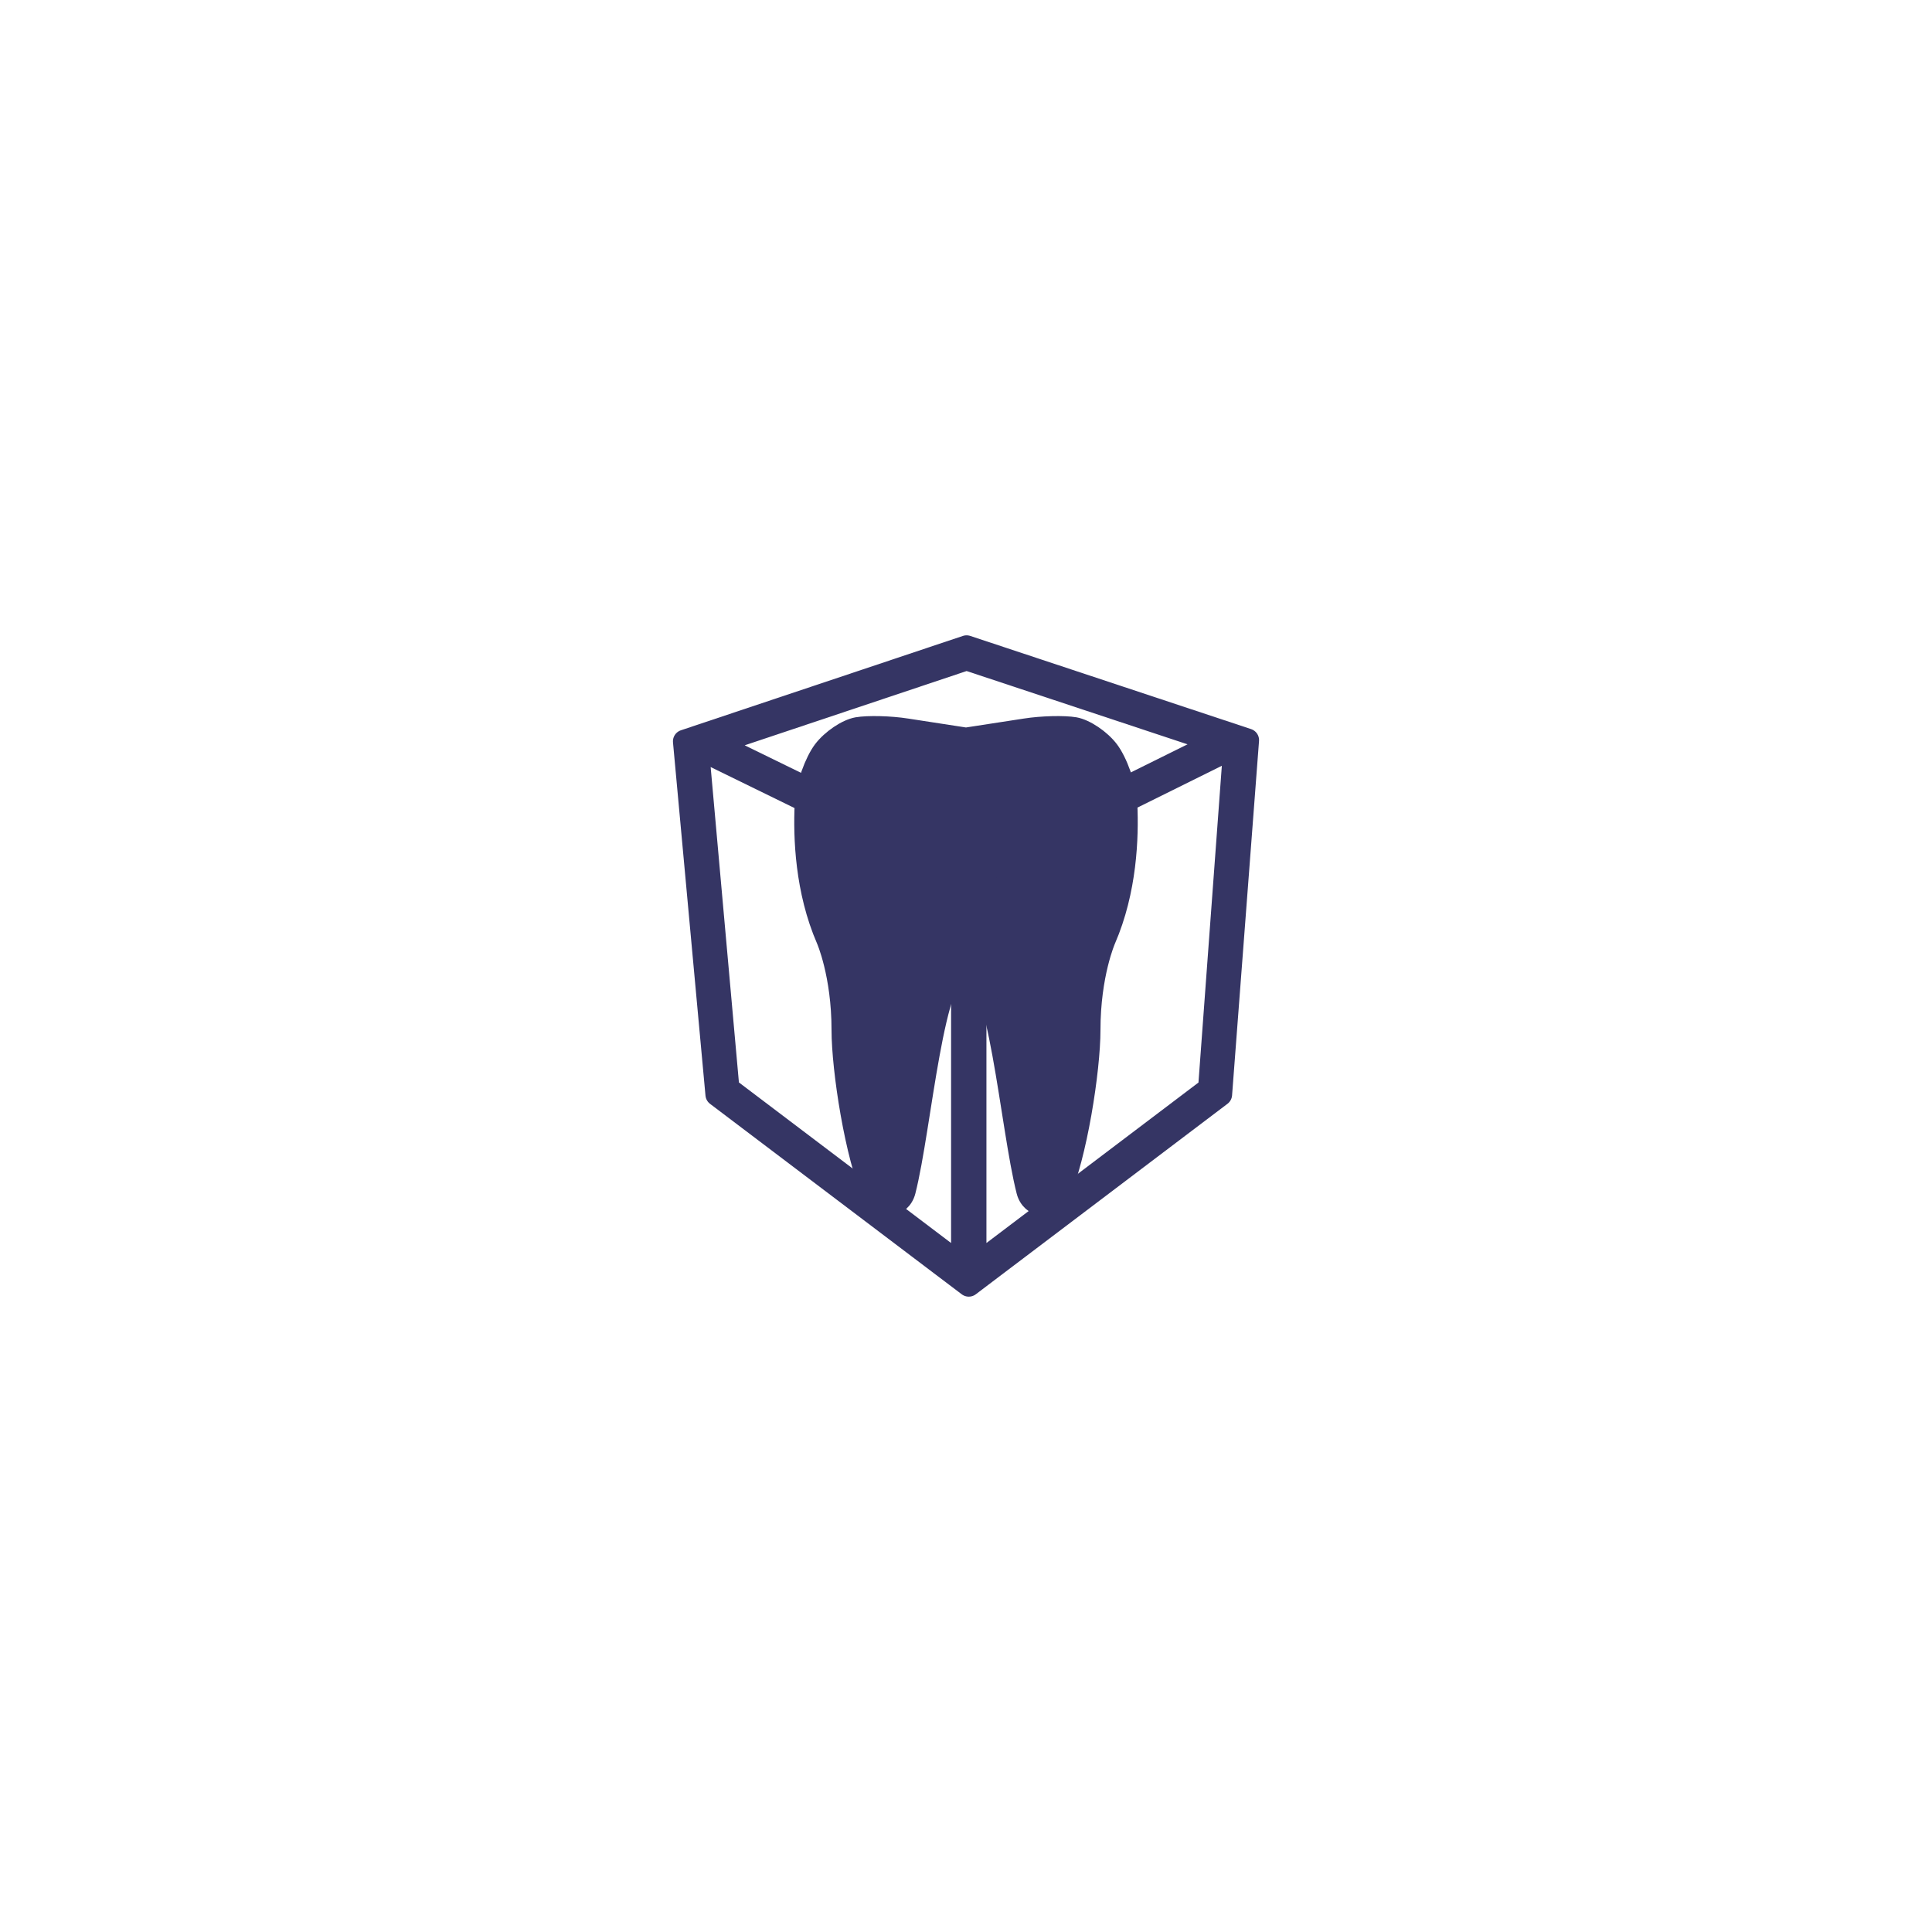
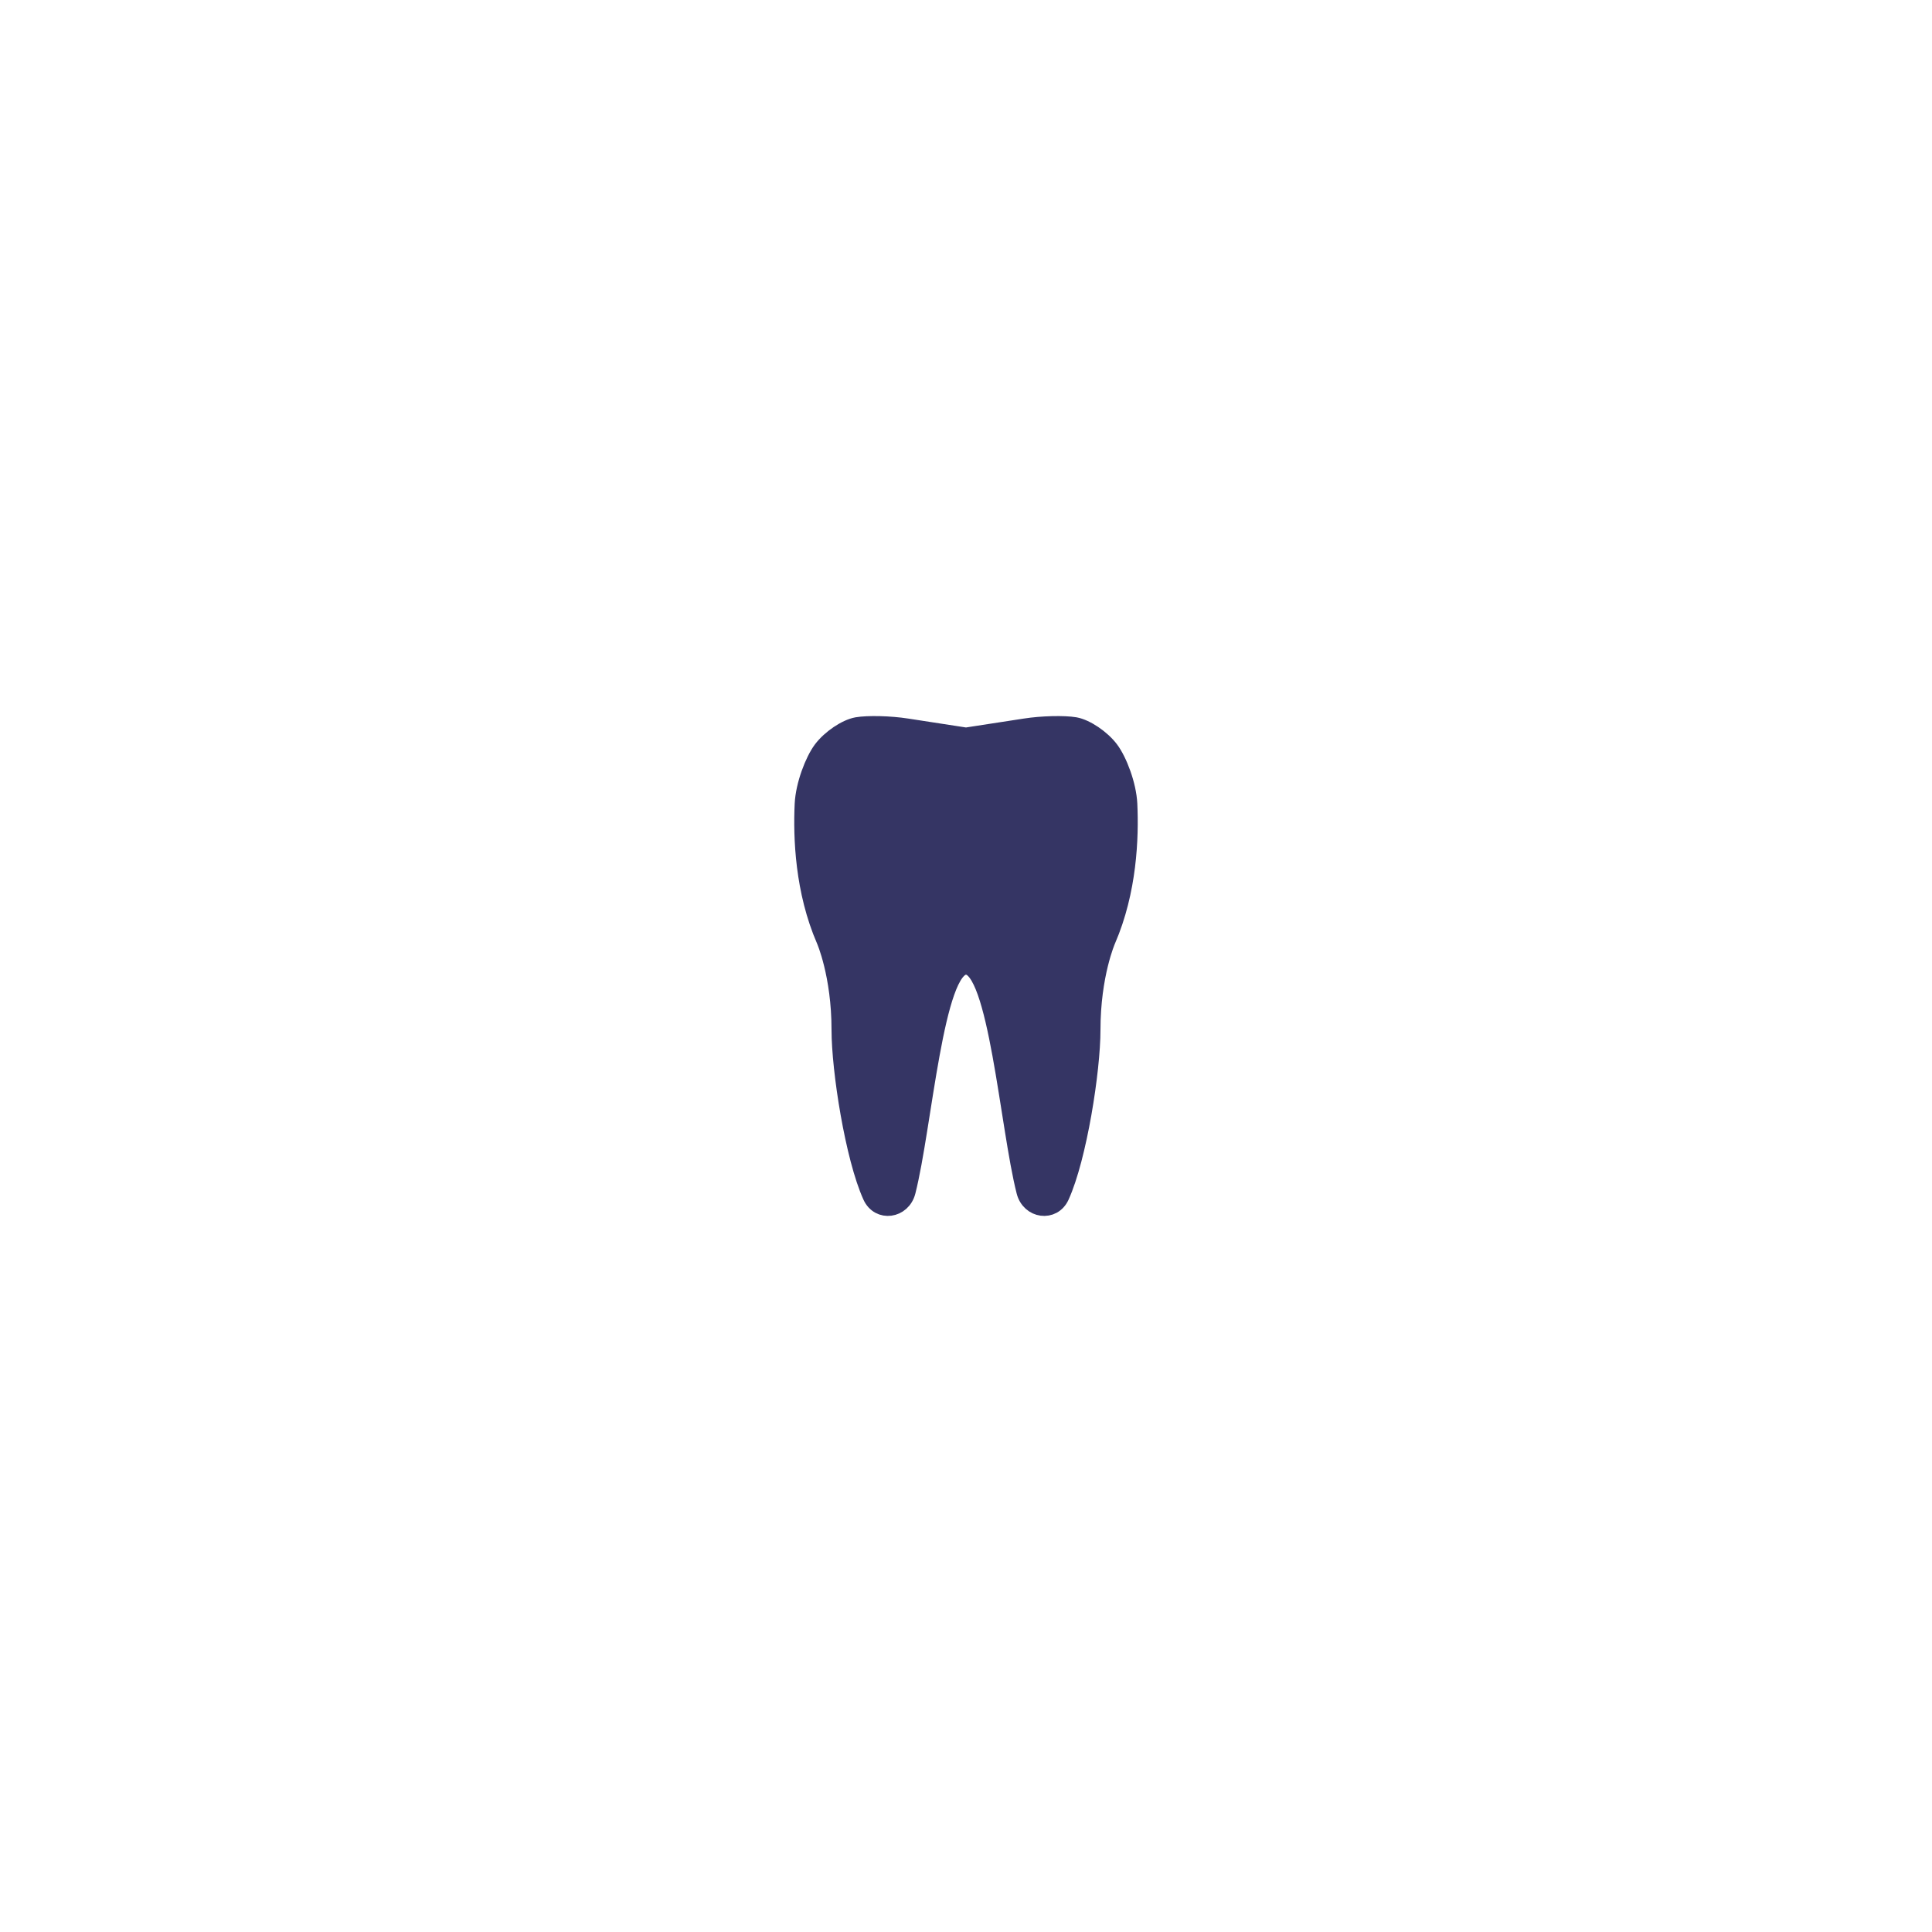
<svg xmlns="http://www.w3.org/2000/svg" version="1.1" x="0px" y="0px" width="83px" height="83px" viewBox="-28.91 -27.294 83 83" enable-background="new -28.91 -27.294 83 83" xml:space="preserve">
  <defs>
</defs>
  <path fill="#353564" stroke="#353564" stroke-width="0.75" stroke-miterlimit="10" d="M19.575,7.245  c-0.039-0.818-0.438-1.859-0.799-2.338c-0.361-0.478-1.034-0.931-1.502-1.015c-0.472-0.08-1.432-0.057-2.146,0.055l-2.539,0.391  l-2.538-0.391C9.336,3.834,8.375,3.812,7.907,3.892c-0.47,0.083-1.142,0.537-1.504,1.015C6.044,5.385,5.645,6.427,5.605,7.245  c-0.069,1.448,0.016,3.742,0.93,5.846c0,0,0.653,1.484,0.653,3.857c0,1.734,0.584,5.479,1.339,7.143  c0.331,0.729,1.323,0.59,1.523-0.199c0.704-2.759,1.205-9.708,2.54-9.688c1.335-0.02,1.835,6.929,2.541,9.688  c0.2,0.789,1.192,0.928,1.523,0.199c0.756-1.664,1.338-5.406,1.338-7.143c0-2.374,0.654-3.857,0.654-3.857  C19.558,10.987,19.643,8.692,19.575,7.245L19.575,7.245z M19.575,7.245" />
-   <path fill="#353564" stroke="#353564" stroke-linecap="round" stroke-linejoin="round" stroke-miterlimit="10" d="M24.68,4.503  L12.615,0.5L0.5,4.554l1.396,15.175l10.813,8.182l10.813-8.184L24.68,4.503z M12.449,27.112L2.356,19.473L1.043,4.82l11.406,5.577  V27.112z M12.615,9.941L1.767,4.638l10.849-3.631l10.803,3.584L12.615,9.941z M23.059,19.475l-10.091,7.637V10.304l11.176-5.536  L23.059,19.475z" />
</svg>